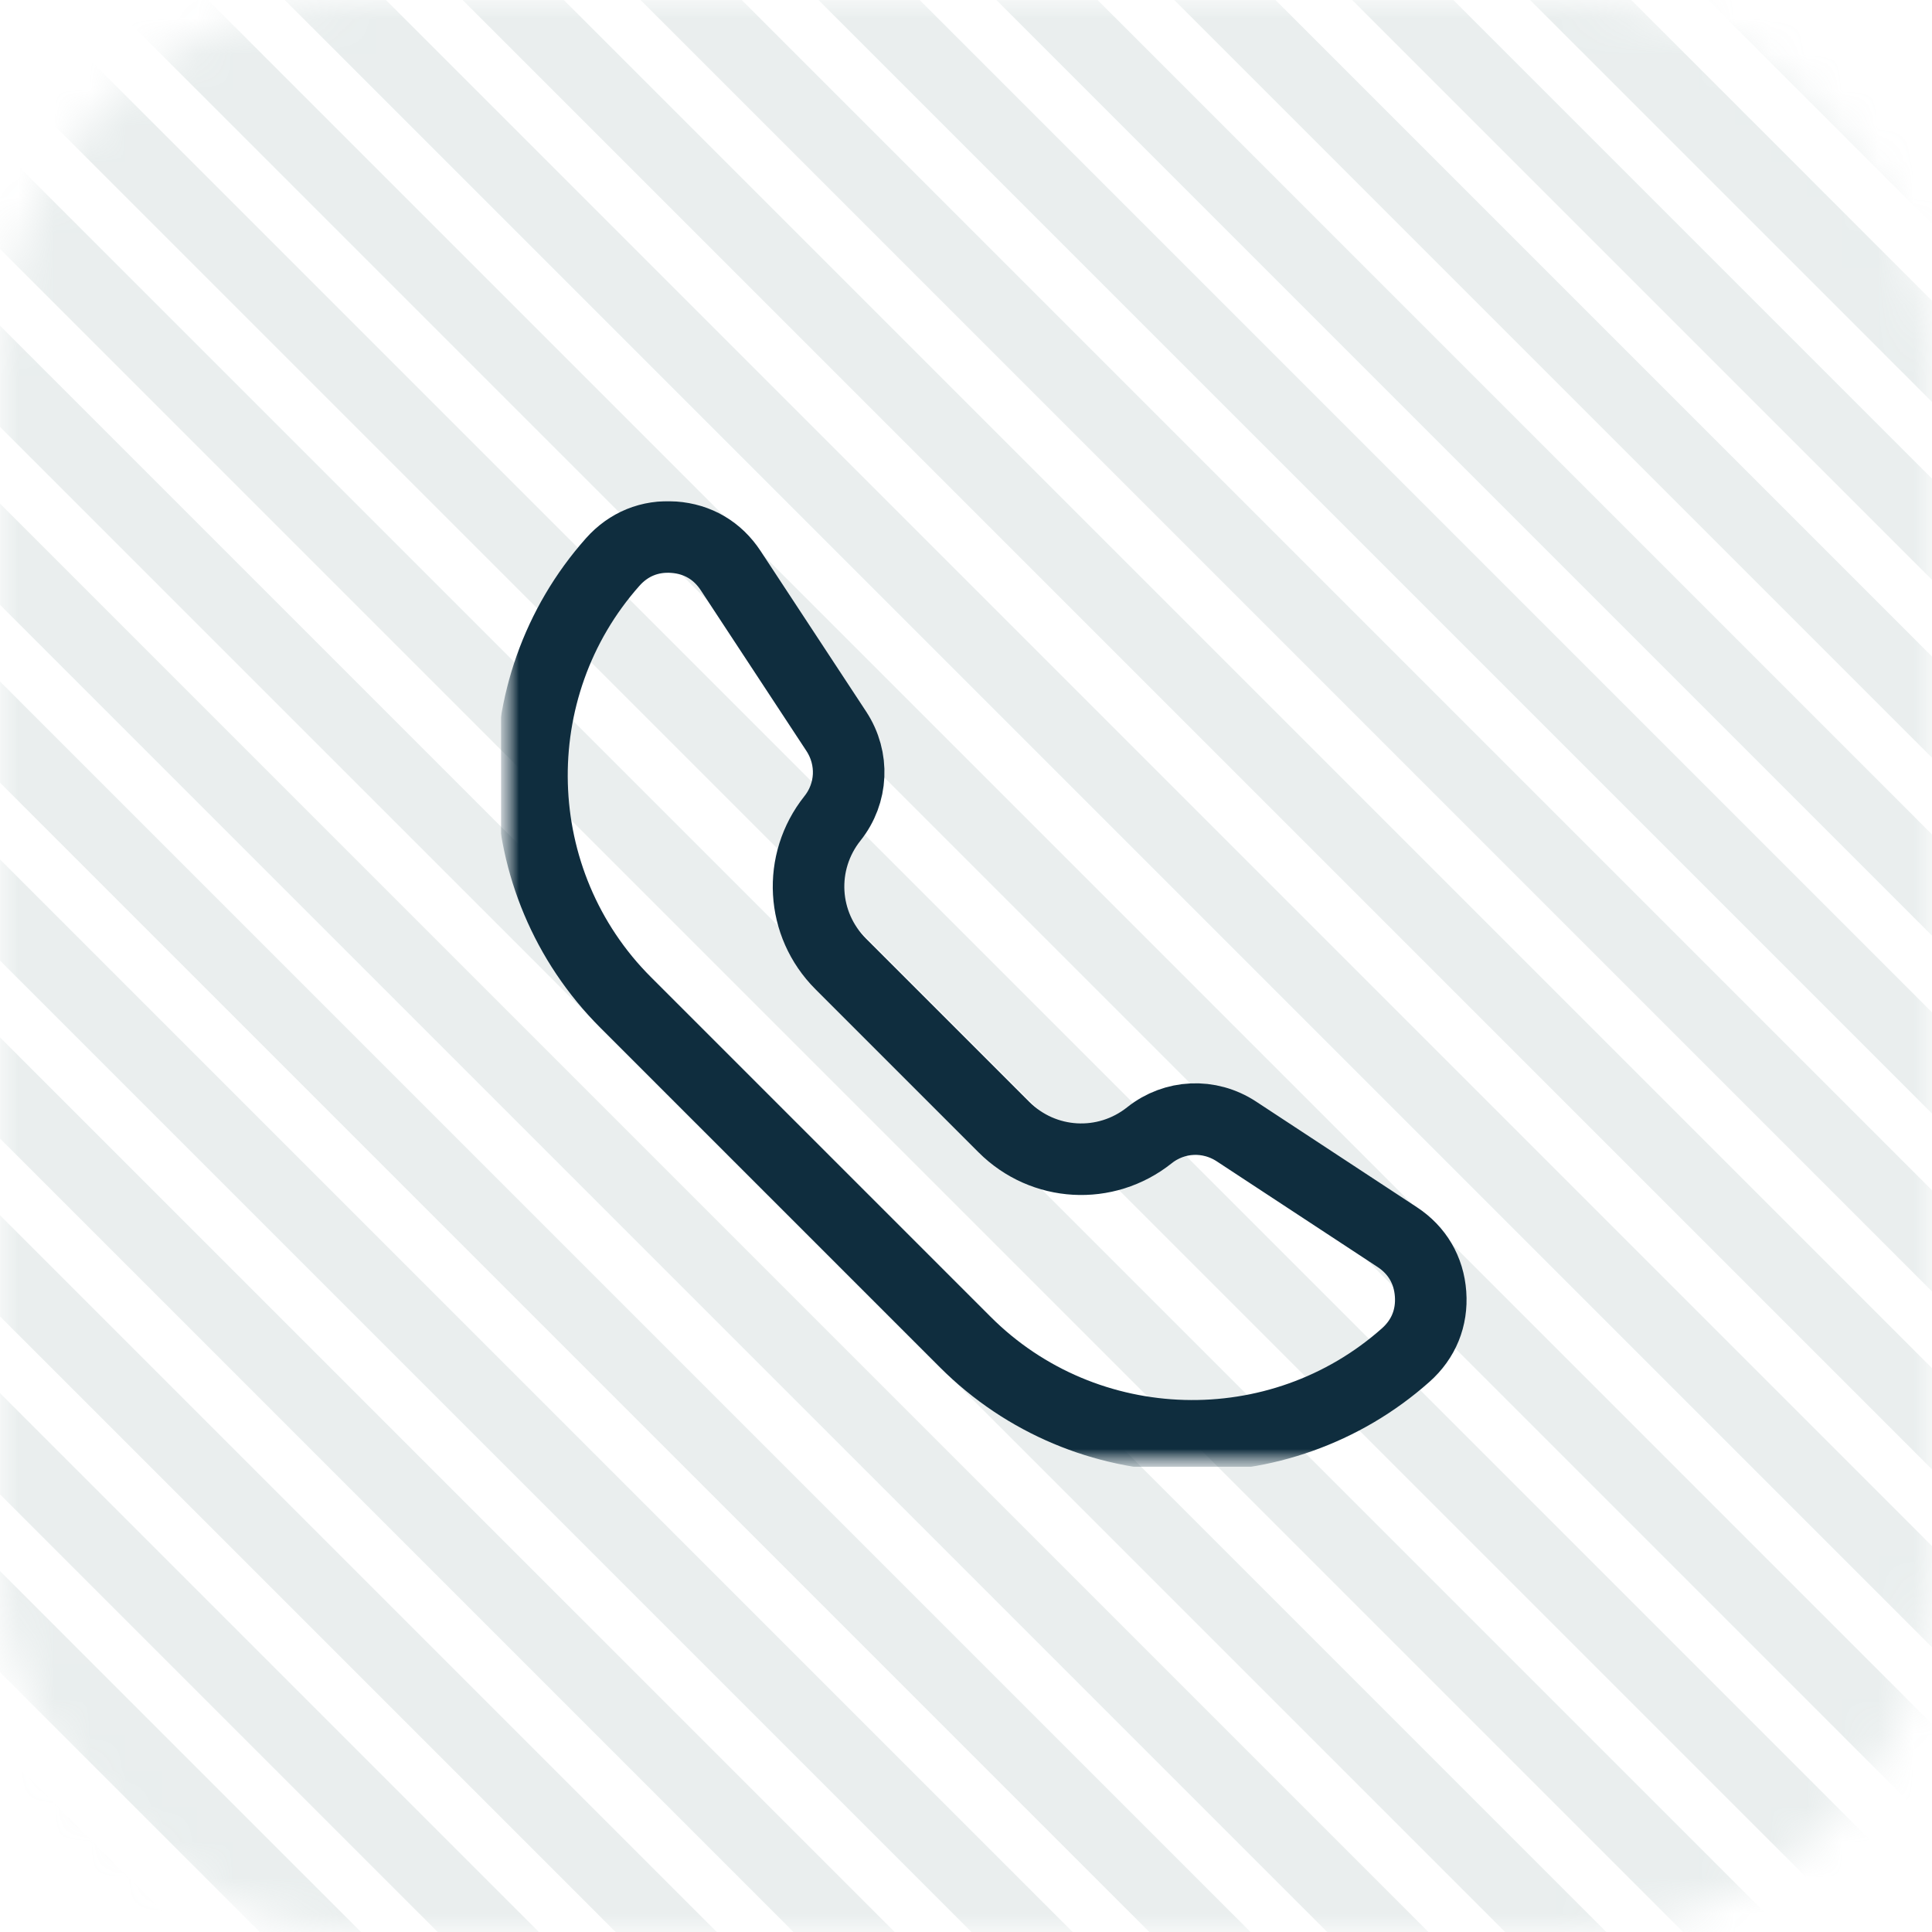
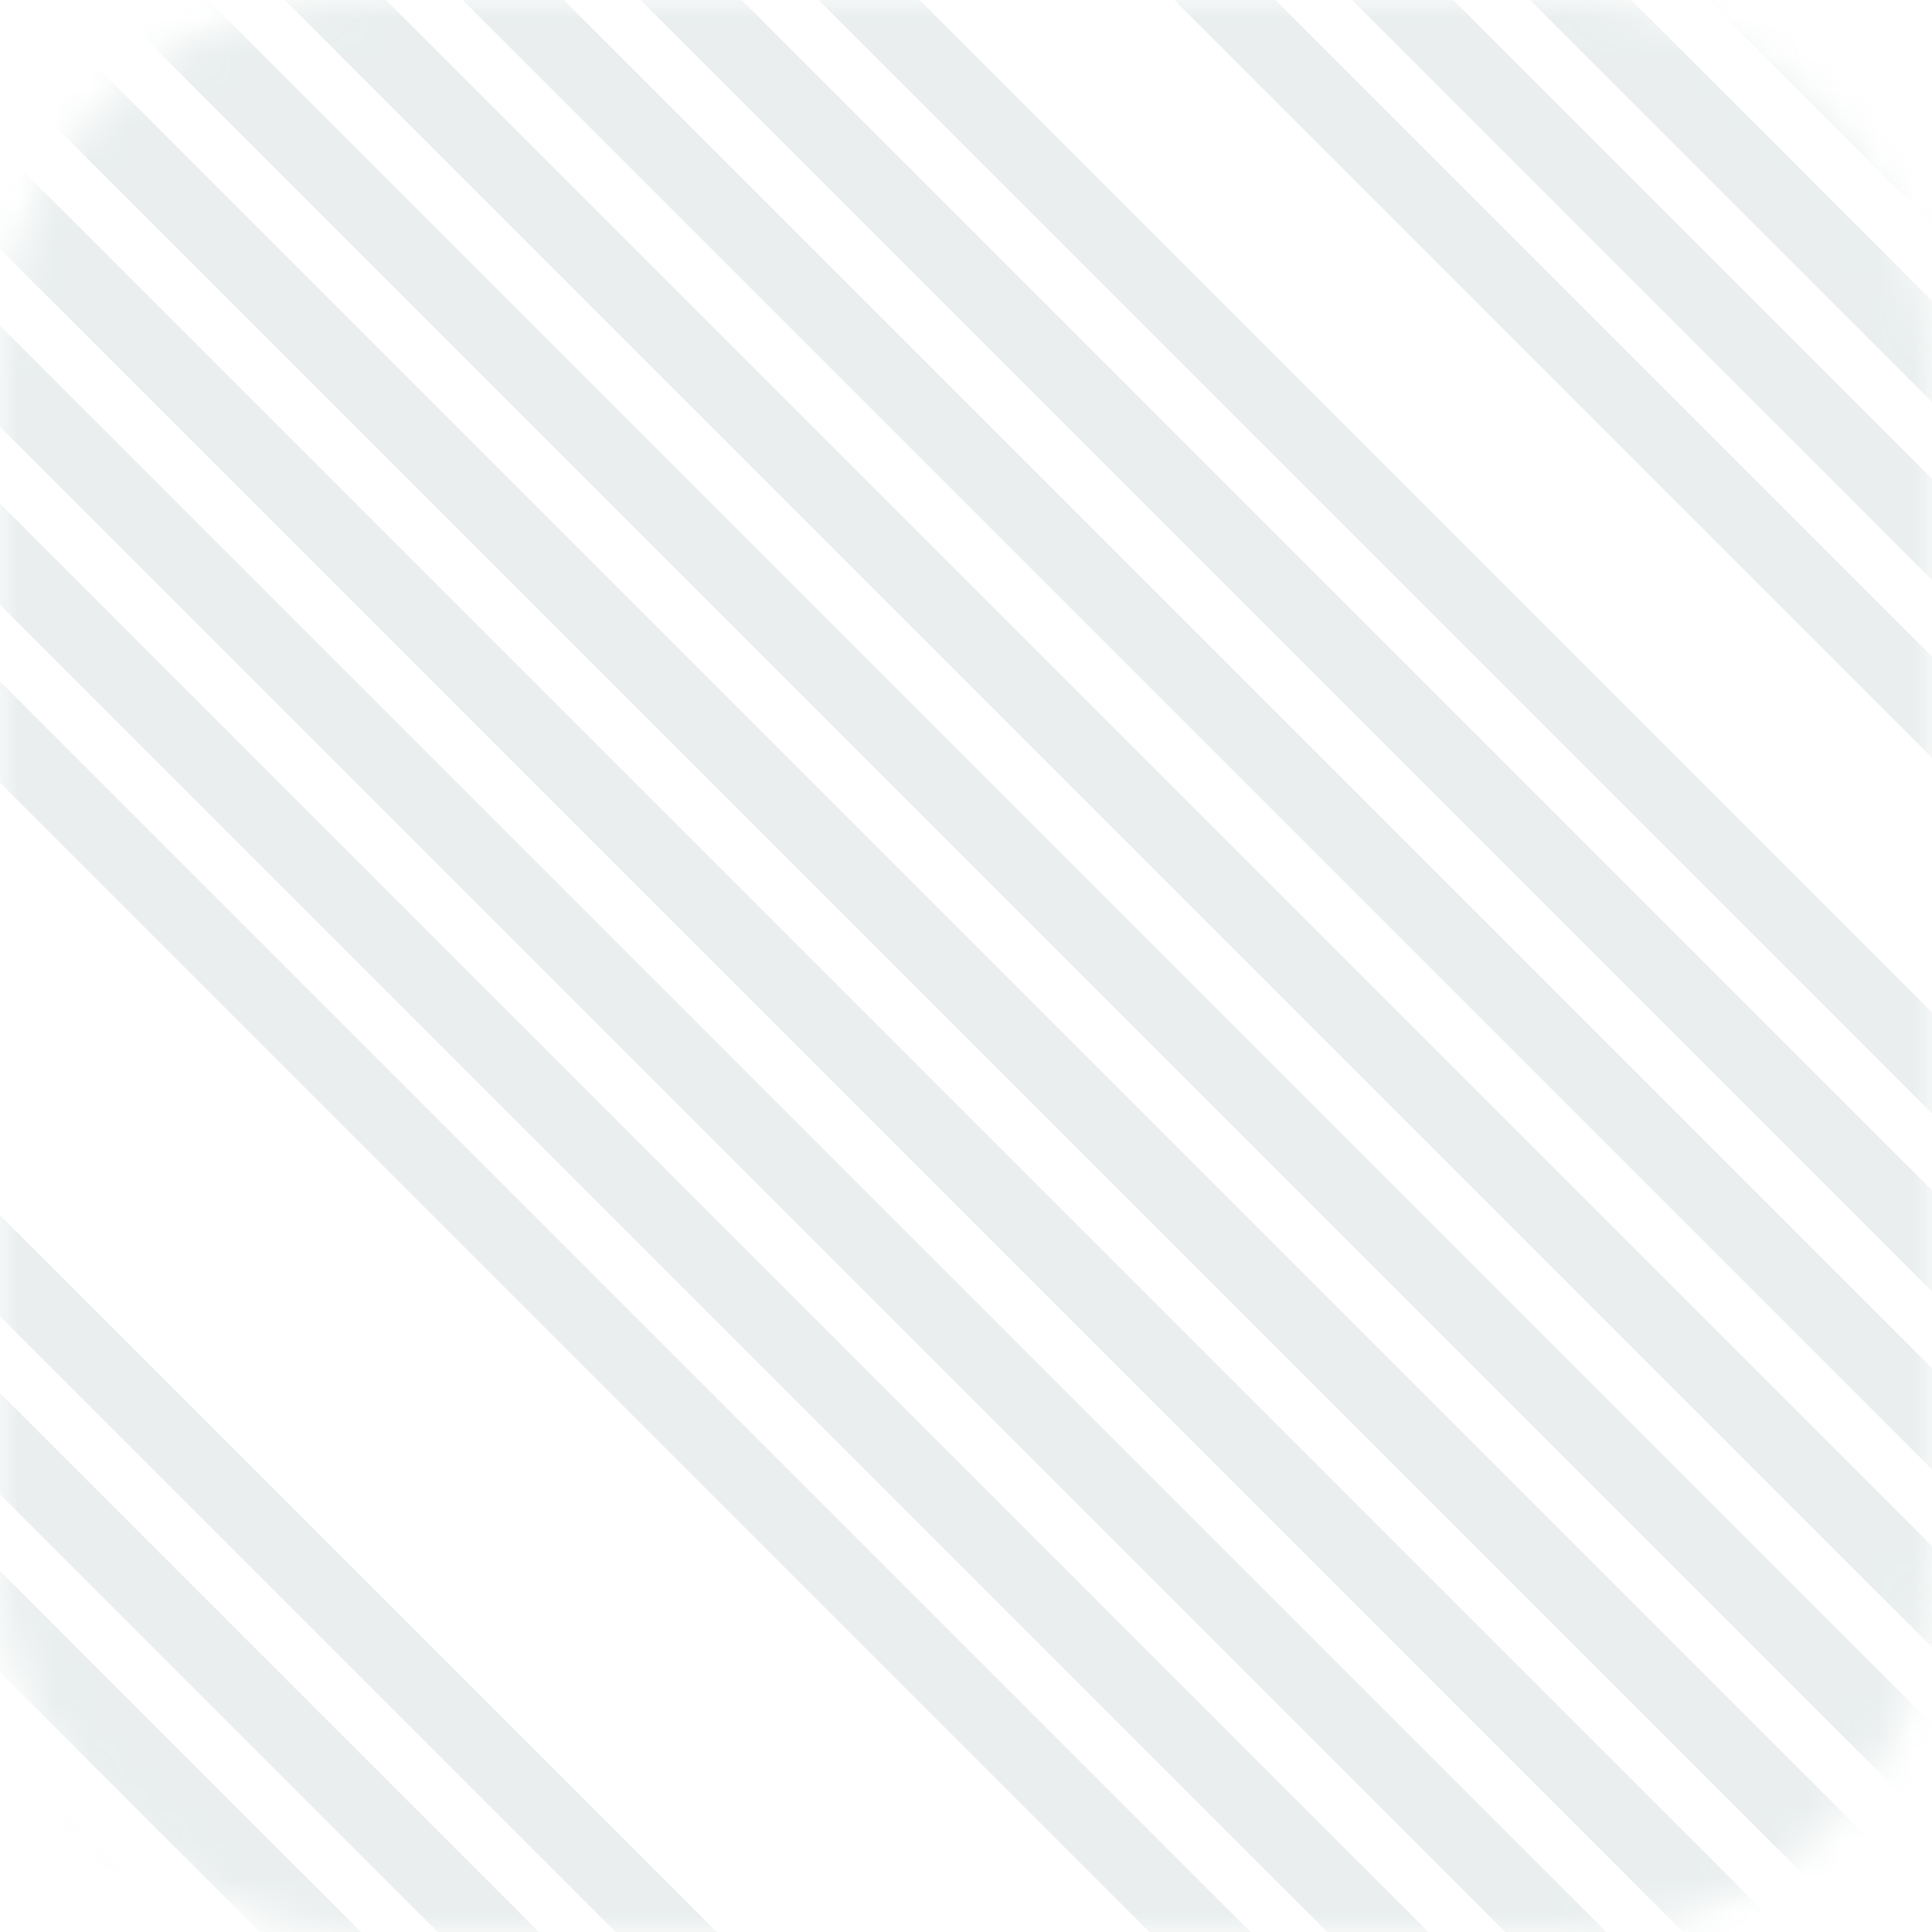
<svg xmlns="http://www.w3.org/2000/svg" width="54" height="54" viewBox="0 0 54 54" fill="none">
  <g opacity="0.2">
    <mask id="mask0_926_164" style="mask-type:alpha" maskUnits="userSpaceOnUse" x="0" y="0" width="54" height="54">
      <rect x="53" y="53" width="52" height="52" rx="9" transform="rotate(-180 53 53)" fill="#3BAFAA" />
      <rect x="53" y="53" width="52" height="52" rx="9" transform="rotate(-180 53 53)" stroke="#94ACAB" stroke-width="2" />
    </mask>
    <g mask="url(#mask0_926_164)">
      <line x1="-50.636" y1="24.525" x2="29.974" y2="105.135" stroke="#94ACAB" stroke-width="2" />
      <line x1="-10.855" y1="-15.255" x2="69.755" y2="65.355" stroke="#94ACAB" stroke-width="2" />
      <line x1="-30.745" y1="4.635" x2="49.865" y2="85.245" stroke="#94ACAB" stroke-width="2" />
      <line x1="9.035" y1="-35.146" x2="89.645" y2="45.465" stroke="#94ACAB" stroke-width="2" />
      <line x1="-40.69" y1="14.58" x2="39.92" y2="95.19" stroke="#94ACAB" stroke-width="2" />
      <line x1="-0.91" y1="-25.201" x2="79.7" y2="55.41" stroke="#94ACAB" stroke-width="2" />
      <line x1="-20.8" y1="-5.31" x2="59.81" y2="75.3" stroke="#94ACAB" stroke-width="2" />
      <line x1="18.98" y1="-45.091" x2="99.591" y2="35.519" stroke="#94ACAB" stroke-width="2" />
      <line x1="-45.663" y1="19.552" x2="34.947" y2="100.163" stroke="#94ACAB" stroke-width="2" />
      <line x1="-5.883" y1="-20.228" x2="74.727" y2="60.382" stroke="#94ACAB" stroke-width="2" />
-       <line x1="-25.772" y1="-0.338" x2="54.838" y2="80.272" stroke="#94ACAB" stroke-width="2" />
      <line x1="14.008" y1="-40.118" x2="94.618" y2="40.492" stroke="#94ACAB" stroke-width="2" />
      <line x1="-35.718" y1="9.607" x2="44.892" y2="90.218" stroke="#94ACAB" stroke-width="2" />
      <line x1="4.063" y1="-30.173" x2="84.673" y2="50.437" stroke="#94ACAB" stroke-width="2" />
      <line x1="-15.827" y1="-10.283" x2="64.783" y2="70.327" stroke="#94ACAB" stroke-width="2" />
      <line x1="23.953" y1="-50.063" x2="104.563" y2="30.547" stroke="#94ACAB" stroke-width="2" />
-       <line x1="-48.149" y1="22.039" x2="32.461" y2="102.649" stroke="#94ACAB" stroke-width="2" />
      <line x1="-8.369" y1="-17.742" x2="72.241" y2="62.868" stroke="#94ACAB" stroke-width="2" />
-       <line x1="-28.259" y1="2.149" x2="52.352" y2="82.759" stroke="#94ACAB" stroke-width="2" />
      <line x1="11.522" y1="-37.632" x2="92.132" y2="42.978" stroke="#94ACAB" stroke-width="2" />
      <line x1="-38.204" y1="12.094" x2="42.406" y2="92.704" stroke="#94ACAB" stroke-width="2" />
-       <line x1="1.576" y1="-27.687" x2="82.186" y2="52.923" stroke="#94ACAB" stroke-width="2" />
      <line x1="-18.313" y1="-7.797" x2="62.297" y2="72.814" stroke="#94ACAB" stroke-width="2" />
      <line x1="21.467" y1="-47.577" x2="102.077" y2="33.033" stroke="#94ACAB" stroke-width="2" />
      <line x1="-43.177" y1="17.066" x2="37.434" y2="97.676" stroke="#94ACAB" stroke-width="2" />
      <line x1="-3.396" y1="-22.714" x2="77.214" y2="57.896" stroke="#94ACAB" stroke-width="2" />
      <line x1="-23.286" y1="-2.824" x2="57.324" y2="77.786" stroke="#94ACAB" stroke-width="2" />
      <line x1="16.494" y1="-42.604" x2="97.104" y2="38.006" stroke="#94ACAB" stroke-width="2" />
      <line x1="-33.231" y1="7.121" x2="47.379" y2="87.731" stroke="#94ACAB" stroke-width="2" />
      <line x1="6.549" y1="-32.659" x2="87.159" y2="47.951" stroke="#94ACAB" stroke-width="2" />
      <line x1="-13.342" y1="-12.769" x2="67.268" y2="67.841" stroke="#94ACAB" stroke-width="2" />
      <line x1="26.439" y1="-52.55" x2="107.05" y2="28.061" stroke="#94ACAB" stroke-width="2" />
    </g>
  </g>
  <g clip-path="url(#clip0_926_164)">
    <mask id="mask1_926_164" style="mask-type:luminance" maskUnits="userSpaceOnUse" x="14" y="11" width="30" height="30">
      <path d="M43.641 11.359H14V41H43.641V11.359Z" fill="white" />
    </mask>
    <g mask="url(#mask1_926_164)">
      <mask id="mask2_926_164" style="mask-type:luminance" maskUnits="userSpaceOnUse" x="14" y="11" width="30" height="30">
-         <path d="M14 11.359H43.641V41H14V11.359Z" fill="white" />
-       </mask>
+         </mask>
      <g mask="url(#mask2_926_164)">
        <path d="M39.051 34.576L34.561 31.626C33.796 31.123 32.826 31.174 32.127 31.731C30.903 32.705 29.163 32.606 28.058 31.501L23.499 26.942C22.393 25.836 22.295 24.097 23.268 22.873C23.826 22.173 23.877 21.204 23.374 20.438L20.423 15.949C20.055 15.389 19.501 15.063 18.833 15.015C18.165 14.966 17.569 15.209 17.125 15.709C13.998 19.23 14.121 24.653 17.492 28.024L26.975 37.507C30.347 40.879 35.77 41.002 39.29 37.875C39.791 37.43 40.033 36.835 39.985 36.167C39.937 35.499 39.611 34.944 39.051 34.576Z" stroke="#0F2D3E" stroke-width="2" stroke-miterlimit="22.926" stroke-linecap="round" stroke-linejoin="round" />
      </g>
    </g>
  </g>
  <defs>
    <clipPath id="clip0_926_164">
      <rect width="27" height="27" fill="white" transform="translate(14 14)" />
    </clipPath>
  </defs>
</svg>